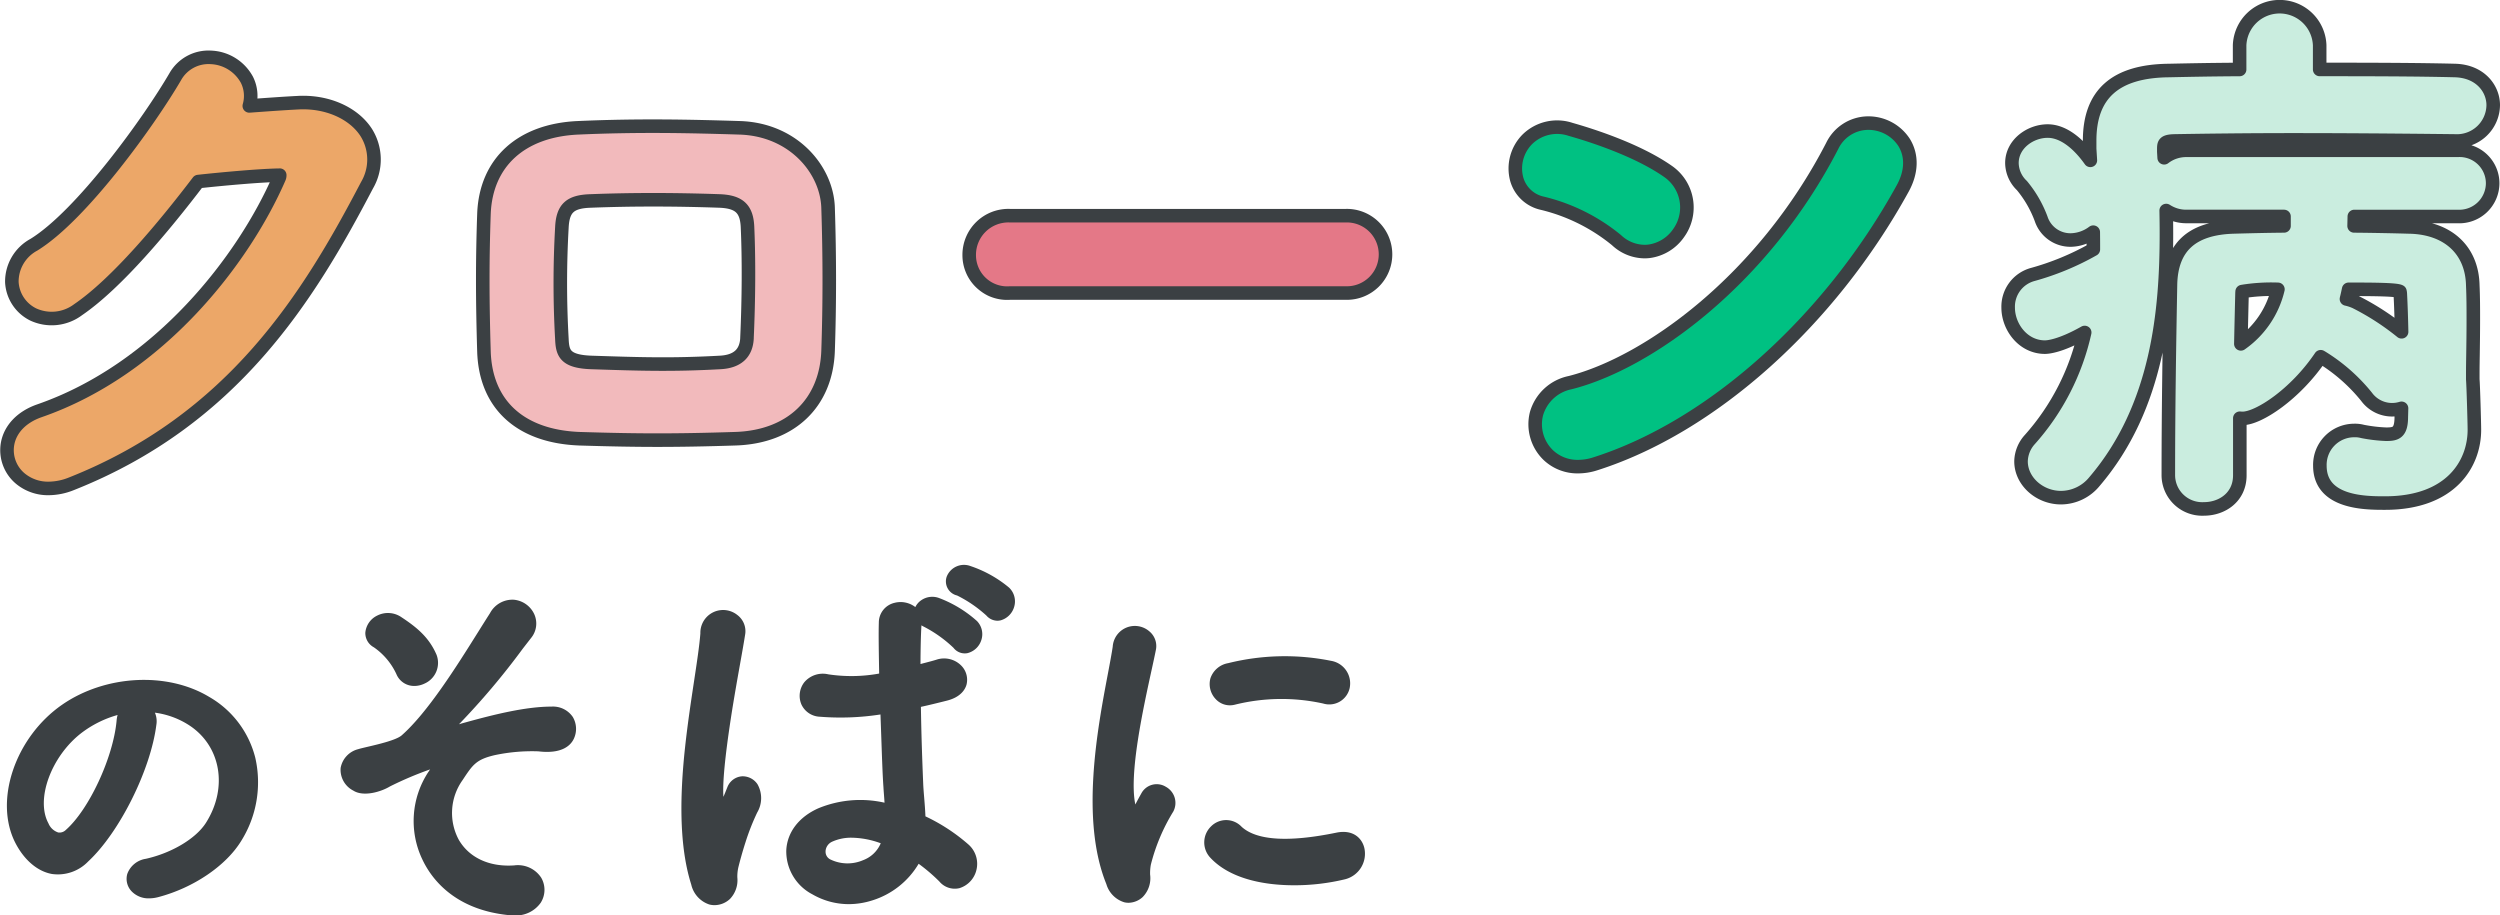
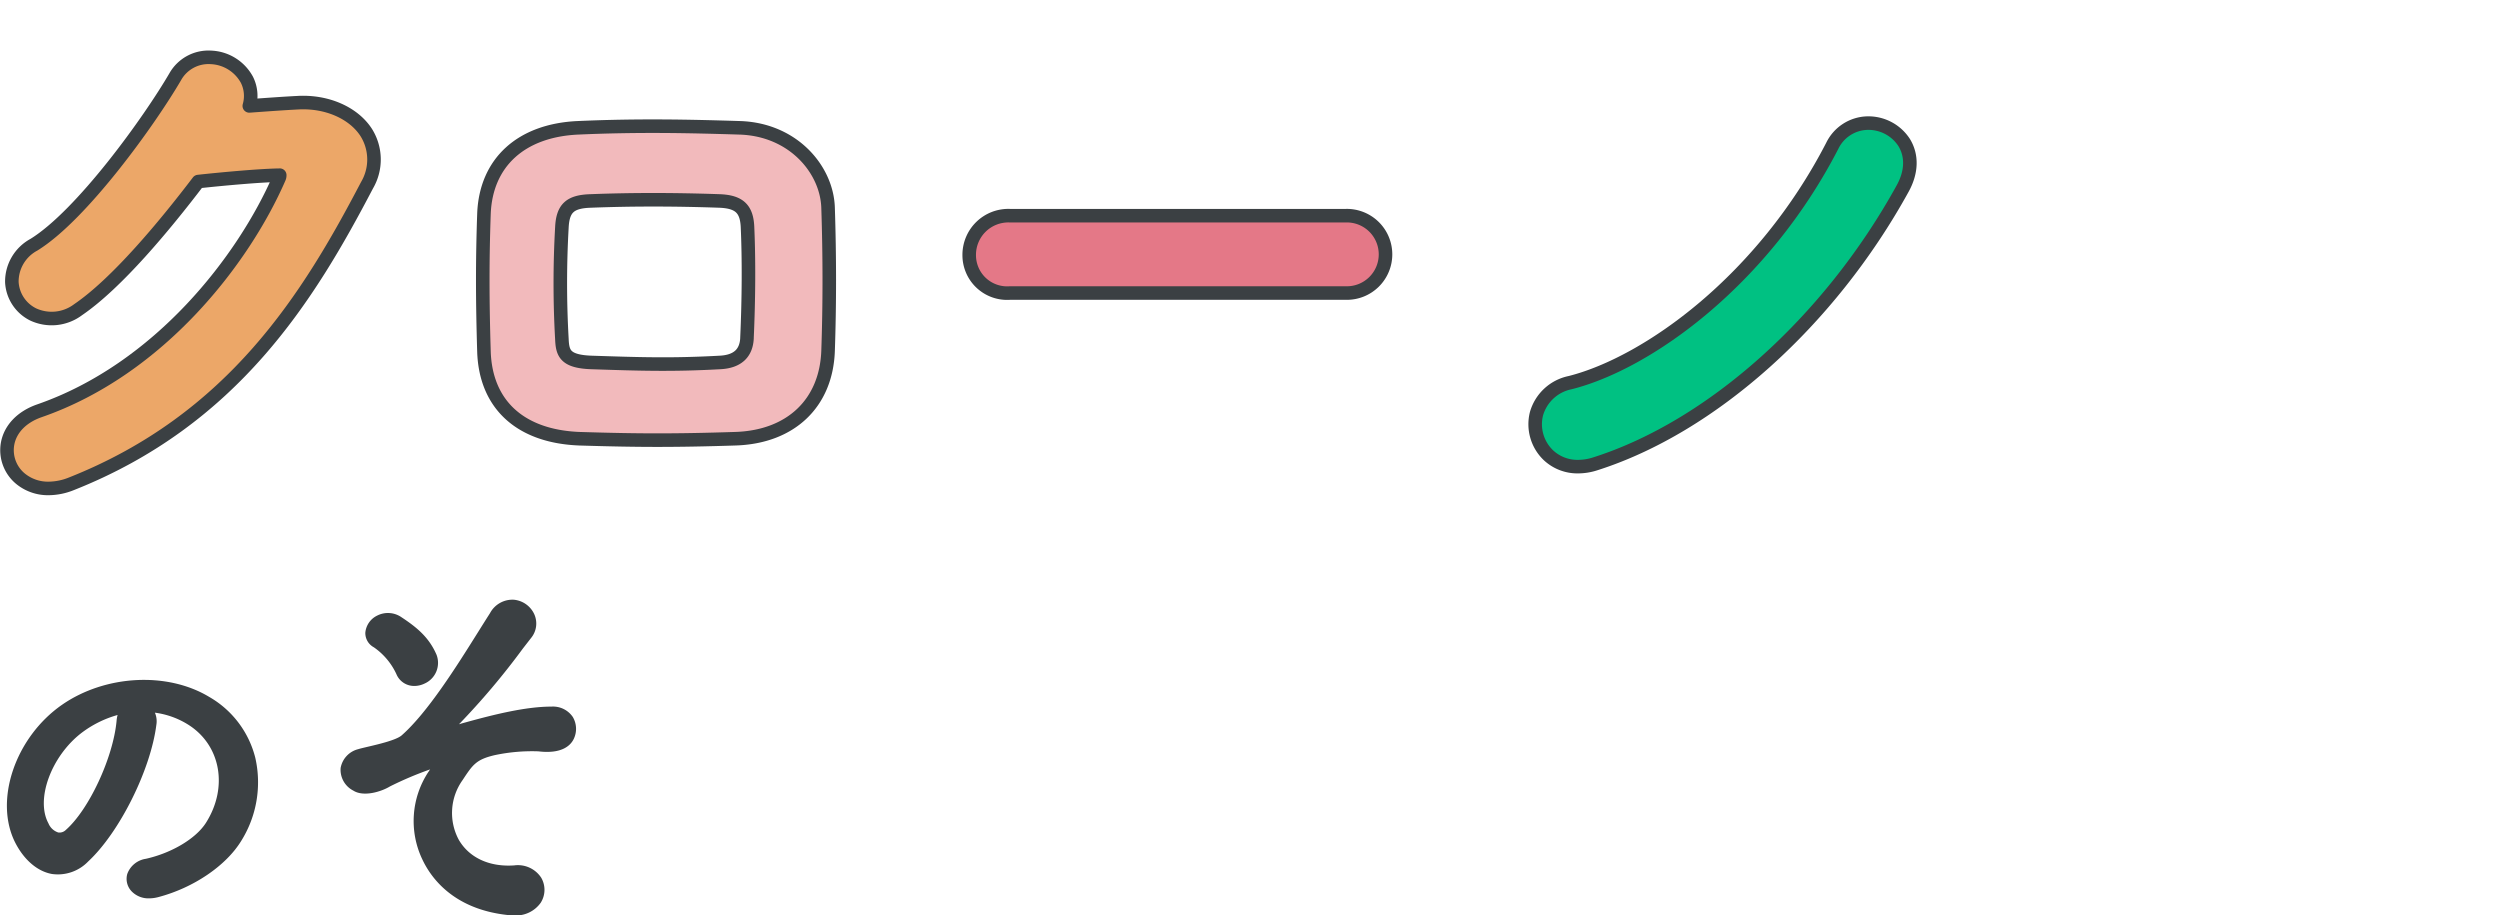
<svg xmlns="http://www.w3.org/2000/svg" width="369.002" height="135.115">
  <g id="グループ_1658" data-name="グループ 1658" transform="translate(15582.798 20751.975)">
    <g id="グループ_1657" data-name="グループ 1657" transform="translate(-15581.775 -20750.975)" stroke="#3b4043" stroke-linejoin="round" stroke-width="2">
      <path id="パス_841" data-name="パス 841" d="M610.732 1072.442h0c-2.225.112-4.762.3-7.224.478a5.314 5.314 0 0 0-.346-3.848 6.344 6.344 0 0 0-5.372-3.319 5.628 5.628 0 0 0-5.2 2.835c-3.79 6.511-13.81 20.479-20.895 24.832a6.177 6.177 0 0 0-3.234 5.486 5.651 5.651 0 0 0 3.118 4.78 6.482 6.482 0 0 0 6.659-.689c5.71-3.888 12.74-12.344 17.741-18.914 3.712-.4 8.82-.865 11.773-.934h.088a.455.455 0 0 0 .16-.01.919.919 0 0 1-.087.422c-5.224 12-17.626 28.2-35.39 34.36-2.6.907-4.311 2.691-4.7 4.9a5.458 5.458 0 0 0 1.946 5.15 6.388 6.388 0 0 0 4.117 1.409 9.1 9.1 0 0 0 3.292-.656c23.991-9.477 35.138-27.725 43.7-44.086a7.507 7.507 0 0 0-.107-7.788c-1.857-2.889-5.788-4.631-10.039-4.408z" transform="translate(-567.734 -1058.287)" fill="#eca768" />
      <path id="パス_842" data-name="パス 842" d="M664.35 1074.474c-7.47-.231-14.928-.405-24.015 0-8.341.4-13.5 5.12-13.808 12.642-.237 6.839-.237 12.57 0 20.447.278 7.793 5.4 12.458 14.074 12.8 4.793.147 8.13.208 11.516.208 3.433 0 7.095-.066 11.523-.21 8.16-.257 13.4-5.224 13.677-12.959.237-6.819.237-13.937 0-21.147-.176-5.566-5.072-11.495-12.967-11.781zm1 31.044c-.107 2.26-1.449 3.465-3.995 3.587-7.135.392-11.843.234-18.969 0-3.924-.143-4.265-1.393-4.358-3.449a145.729 145.729 0 0 1 0-16.487c.136-2.813 1.2-3.8 4.2-3.9 3.09-.12 6.133-.177 9.3-.177s6.366.059 9.772.177c2.882.113 4 1.148 4.123 3.818.215 4.758.187 10.596-.078 16.431z" transform="translate(-556.115 -1056.606)" fill="#f2babc" />
      <path id="パス_843" data-name="パス 843" d="M741.9 1085.255h-49.644a5.782 5.782 0 0 0-5.986 5.828 5.6 5.6 0 0 0 5.986 5.592H741.9a5.711 5.711 0 1 0 0-11.42z" transform="translate(-544.237 -1054.421)" fill="#e47887" />
-       <path id="パス_844" data-name="パス 844" d="M768.472 1091.017a6.111 6.111 0 0 0 4.143 1.693 5.665 5.665 0 0 0 .643-.037 6.315 6.315 0 0 0 4.376-2.676 6.469 6.469 0 0 0-1.463-9.056c-4.627-3.276-11.66-5.476-14.473-6.271a6.277 6.277 0 0 0-6.383 1.471 6.115 6.115 0 0 0-1.562 5.894 5.031 5.031 0 0 0 3.813 3.548 27.4 27.4 0 0 1 10.906 5.434z" transform="translate(-530.903 -1056.577)" fill="#00c182" />
      <path id="パス_845" data-name="パス 845" d="M805.014 1073.854h-.022a5.925 5.925 0 0 0-5.141 3.328c-10.247 19.885-27.241 32.069-38.69 34.974a6.514 6.514 0 0 0-4.982 4.6 6.327 6.327 0 0 0 1.746 6.1 6.256 6.256 0 0 0 4.4 1.7 8.27 8.27 0 0 0 2.507-.405c17.195-5.458 34.582-21.018 45.377-40.605 1.359-2.438 1.444-4.866.238-6.833a6.286 6.286 0 0 0-5.433-2.859z" transform="translate(-530.418 -1056.681)" fill="#00c182" />
-       <path id="パス_846" data-name="パス 846" d="M880.569 1080.71h-39.924a5.307 5.307 0 0 0-3.369 1.1l-.052-.883v-.316c0-.875 0-1.238 1.555-1.286 4.179-.073 10.64-.159 17.677-.159 6.632 0 14.578.054 23.718.159a5.358 5.358 0 0 0 5.67-5.276c0-2.46-1.93-5.009-5.625-5.119-5.789-.149-13.238-.158-19.99-.158v-3.578a5.913 5.913 0 0 0-11.817 0v3.582c-3.884.019-7.606.091-10.477.155-7.845.091-11.659 3.471-11.659 10.337v1.22l.105 1.7c-1.642-2.32-3.882-4.322-6.3-4.322-2.549 0-5.276 1.9-5.276 4.722a4.674 4.674 0 0 0 1.475 3.326 16.842 16.842 0 0 1 2.838 4.915 4.553 4.553 0 0 0 4.363 3.122 5.694 5.694 0 0 0 3.329-1.16c.008.631.013 1.264.013 1.892v.647a39.385 39.385 0 0 1-9 3.719 4.915 4.915 0 0 0-3.573 4.884c0 2.815 2.183 5.828 5.433 5.828.387 0 2.243-.121 5.861-2.164a35.221 35.221 0 0 1-8.083 15.786 4.929 4.929 0 0 0-1.313 3.239c0 2.9 2.706 5.355 5.908 5.355a6.415 6.415 0 0 0 4.925-2.367c9.422-11.024 10.629-25.343 10.629-36.587 0-1.111-.012-2.25-.036-3.426a5.4 5.4 0 0 0 3.06.876h14.331v1.393c-2.534.022-5.054.085-7.424.151-6.182.178-9.235 2.978-9.335 8.563-.164 8.973-.316 18.579-.316 28.019a5 5 0 0 0 5.276 5.038c2.622 0 5.276-1.7 5.276-4.959v-8.423a3.976 3.976 0 0 0 .417.022c2.327 0 7.746-3.509 11.521-9.1.056.034.113.068.17.1a26.034 26.034 0 0 1 6.6 5.813 4.673 4.673 0 0 0 5.161 1.7c-.017.752-.034 1.215-.035 1.274 0 2.378-.844 2.551-2.234 2.551a22.456 22.456 0 0 1-3.481-.412 4.392 4.392 0 0 0-1.263-.141 5.074 5.074 0 0 0-5.039 5.2c0 5.513 6.745 5.513 9.624 5.513 9.73 0 13.182-5.822 13.182-10.809 0-1.015-.163-6.62-.237-7.432v-1.034c0-.671.013-1.524.029-2.534.023-1.484.05-3.3.05-5.372 0-1.5 0-3.2-.079-4.936-.1-5.239-3.715-8.55-9.418-8.64a422.113 422.113 0 0 0-8.1-.152l.007-.3c.009-.352.018-.718.024-1.091h15.22a4.933 4.933 0 0 0 5.2-4.882 4.877 4.877 0 0 0-5.192-4.883zm-16.387 21.941c.114-.454.22-.927.323-1.428 3.76 0 7.11.03 7.574.325a1.912 1.912 0 0 1 .054.425c.081 1.569.147 3.494.188 5.522a37.689 37.689 0 0 0-6.835-4.414l-.019-.009a6.975 6.975 0 0 0-1.284-.421zm-10.118-1.424a13.661 13.661 0 0 1-5.469 8.05c.057-2.676.115-5.134.17-7.339 0-.123.01-.276.019-.381a26.783 26.783 0 0 1 5.281-.33z" transform="translate(-518.866 -1059.522)" fill="#caeddf" />
    </g>
    <path id="パス_847" data-name="パス 847" d="M926.144 1090.711a14.391 14.391 0 0 0-6.8-9c-6.2-3.744-15.334-3.261-21.711 1.145-6.922 4.8-10.093 14.131-6.924 20.367 1.308 2.556 3.281 4.239 5.413 4.62a6.2 6.2 0 0 0 5.348-1.843c4.618-4.281 9.227-13.518 10.067-20.171a3.208 3.208 0 0 0-.216-1.795 12.2 12.2 0 0 1 4.965 1.8c4.767 3.033 5.873 9.246 2.573 14.452-1.474 2.323-5.042 4.46-8.88 5.318a3.454 3.454 0 0 0-2.731 2.221 2.657 2.657 0 0 0 .681 2.624 3.452 3.452 0 0 0 2.541.992 5.319 5.319 0 0 0 1.339-.181c5.2-1.365 10.01-4.625 12.257-8.306a16.3 16.3 0 0 0 2.078-12.243zm-20.331-6.335a4.766 4.766 0 0 0-.147.862c-.5 5.42-4.067 13.089-7.477 16.09a1.322 1.322 0 0 1-1.132.391 2.35 2.35 0 0 1-1.451-1.355c-1.919-3.519.393-9.867 4.851-13.318a15.872 15.872 0 0 1 5.356-2.671z" transform="translate(-16471.256 -21730.818)" fill="#3b4043" />
    <path id="パス_848" data-name="パス 848" d="M663.688 1150.908c2.393 1.574 4.092 3.049 5.166 5.537a3.344 3.344 0 0 1-1.8 4.259 3.469 3.469 0 0 1-1.476.339 2.826 2.826 0 0 1-2.624-1.68v-.008a9.853 9.853 0 0 0-3.359-4.02 2.381 2.381 0 0 1-1.255-2.144 3.111 3.111 0 0 1 1.751-2.534 3.5 3.5 0 0 1 3.597.251zm22.12 13.184c-3.747 0-8.339 1.128-12.74 2.347-.331.088-.635.176-.906.261a108.606 108.606 0 0 0 9.431-11.177l1.2-1.544a3.356 3.356 0 0 0 .5-3.489 3.688 3.688 0 0 0-3.033-2.174 3.747 3.747 0 0 0-3.515 1.98c-.541.845-1.129 1.783-1.753 2.779-3.142 5.015-7.444 11.882-11.3 15.273-.809.692-3.437 1.306-5.007 1.674-.6.141-1.1.258-1.38.347a3.5 3.5 0 0 0-2.609 2.78 3.445 3.445 0 0 0 1.877 3.344c1.48.942 4.051.2 5.4-.618a51.586 51.586 0 0 1 5.926-2.515c-.064.1-.131.2-.2.3l-.046.068a13.154 13.154 0 0 0-.906 12.9c1.273 2.726 4.622 7.422 12.768 8.244a7.29 7.29 0 0 0 .755.039 4.478 4.478 0 0 0 3.957-1.867 3.556 3.556 0 0 0 .078-3.691 4.1 4.1 0 0 0-3.979-1.824c-3.672.256-6.648-1.129-8.186-3.77a8.349 8.349 0 0 1 .553-8.817c1.5-2.275 2-3.041 4.733-3.683a26.5 26.5 0 0 1 6.46-.564c3.581.435 4.807-.965 5.218-1.833a3.431 3.431 0 0 0-.146-3.247 3.526 3.526 0 0 0-3.149-1.523z" transform="translate(-16187.216 -21811.771)" fill="#3b4043" />
-     <path id="パス_849" data-name="パス 849" d="M761.4 1145.708a2.8 2.8 0 0 1 .766 2.8 2.9 2.9 0 0 1-2 2.032 2.147 2.147 0 0 1-.491.059 2.194 2.194 0 0 1-1.627-.772 18.806 18.806 0 0 0-4.326-2.958h-.007a2.133 2.133 0 0 1-1.514-2.785 2.737 2.737 0 0 1 3.513-1.553 17.631 17.631 0 0 1 5.686 3.177zm-4.771 4.9a2.783 2.783 0 0 1 .686 2.822 2.87 2.87 0 0 1-2.06 1.953 2.092 2.092 0 0 1-2.057-.788 18.8 18.8 0 0 0-4.273-3.065 5.642 5.642 0 0 1-.457-.25c-.085 1.445-.132 3.391-.139 5.711q.395-.107.791-.209c.532-.139 1.058-.275 1.551-.429a3.56 3.56 0 0 1 3.581.778 2.97 2.97 0 0 1 .876 2.881c-.182.671-.81 1.877-2.976 2.4-1.164.292-2.474.62-3.761.9.058 4.124.209 8.19.336 11.3.025.626.083 1.342.146 2.1.073.9.149 1.825.186 2.76a27.222 27.222 0 0 1 6.295 4.108 3.8 3.8 0 0 1 1.234 3.788 3.707 3.707 0 0 1-2.5 2.7 2.963 2.963 0 0 1-2.975-.982 25.737 25.737 0 0 0-3.058-2.615 12.136 12.136 0 0 1-6.9 5.425 11.5 11.5 0 0 1-3.419.534 10.694 10.694 0 0 1-5.355-1.444 7.139 7.139 0 0 1-3.861-6.527c.14-2.657 1.873-4.913 4.754-6.186a16.209 16.209 0 0 1 9.743-.817c-.016-.362-.045-.727-.074-1.106s-.061-.762-.083-1.187c-.122-1.646-.212-4.28-.317-7.329a1254 1254 0 0 0-.121-3.4 38.5 38.5 0 0 1-8.954.333 3.124 3.124 0 0 1-2.719-1.819 3.261 3.261 0 0 1 .43-3.269 3.573 3.573 0 0 1 3.536-1.17 22.812 22.812 0 0 0 7.511-.113v-.186c-.054-3.026-.1-5.641-.047-7.311a2.991 2.991 0 0 1 2.336-2.947 3.566 3.566 0 0 1 3.051.632 2.6 2.6 0 0 1 .88-1.015 2.867 2.867 0 0 1 2.68-.3 17.788 17.788 0 0 1 5.498 3.34zm-22.308 34a1.262 1.262 0 0 0 .654 1.2 5.807 5.807 0 0 0 4.908.122 4.533 4.533 0 0 0 2.578-2.484 12.867 12.867 0 0 0-4.271-.822 6.767 6.767 0 0 0-2.906.59 1.649 1.649 0 0 0-.968 1.392zm-12.392-11.042a2.512 2.512 0 0 0-2.077 1.529l-.071.179c-.132.332-.388.98-.54 1.318-.146-1.973.223-5.861 1.095-11.568.437-2.855.963-5.805 1.385-8.174.3-1.674.556-3.121.719-4.168a2.99 2.99 0 0 0-1.143-2.928 3.358 3.358 0 0 0-5.458 2.713c-.137 1.791-.506 4.229-.933 7.052-.45 2.981-.961 6.359-1.34 9.887-.93 8.651-.626 15.239.928 20.142a4.035 4.035 0 0 0 2.656 2.931 3.08 3.08 0 0 0 .79.1 3.36 3.36 0 0 0 2.269-.918 4 4 0 0 0 1.086-3.165 6.047 6.047 0 0 1 .172-1.592c.2-.8.537-2.061 1.016-3.558a34.093 34.093 0 0 1 1.742-4.438 4.162 4.162 0 0 0 .041-4.18 2.635 2.635 0 0 0-2.343-1.164z" transform="translate(-16195.261 -21810.953)" fill="#3b4043" />
-     <path id="パス_850" data-name="パス 850" d="M801.628 1163.633a3.23 3.23 0 0 1-.807-3.082 3.361 3.361 0 0 1 2.63-2.251 34.615 34.615 0 0 1 15.167-.343 3.372 3.372 0 0 1 2.755 4.042 3.084 3.084 0 0 1-3.916 2.26 28.537 28.537 0 0 0-13 .167 3.076 3.076 0 0 1-.762.1 2.848 2.848 0 0 1-2.067-.893zm17.769 19.692c-7.04 1.445-11.736 1.154-13.961-.864a3.134 3.134 0 0 0-4.533-.051 3.288 3.288 0 0 0-.114 4.586c2.827 3.062 7.748 4.091 12.392 4.091a31.875 31.875 0 0 0 7.544-.893 3.888 3.888 0 0 0 2.819-4.6c-.319-1.383-1.596-2.8-4.144-2.27zm-25.134-6.763a2.57 2.57 0 0 0-3.655 1c-.14.246-.622 1.112-.865 1.6-.964-4.458 1.141-14.1 2.411-19.905.252-1.153.468-2.143.618-2.9a2.809 2.809 0 0 0-.962-2.749 3.271 3.271 0 0 0-5.406 2.263c-.166 1.1-.426 2.472-.726 4.058-1.522 8.04-4.067 21.5-.214 30.983a3.964 3.964 0 0 0 2.65 2.687 2.689 2.689 0 0 0 .62.072 3.161 3.161 0 0 0 2.078-.833 3.963 3.963 0 0 0 1.111-3.317 7 7 0 0 1 .107-1.47 27.963 27.963 0 0 1 3.308-7.838 2.71 2.71 0 0 0-1.075-3.652z" transform="translate(-16204.963 -21812.395)" fill="#3b4043" />
  </g>
</svg>